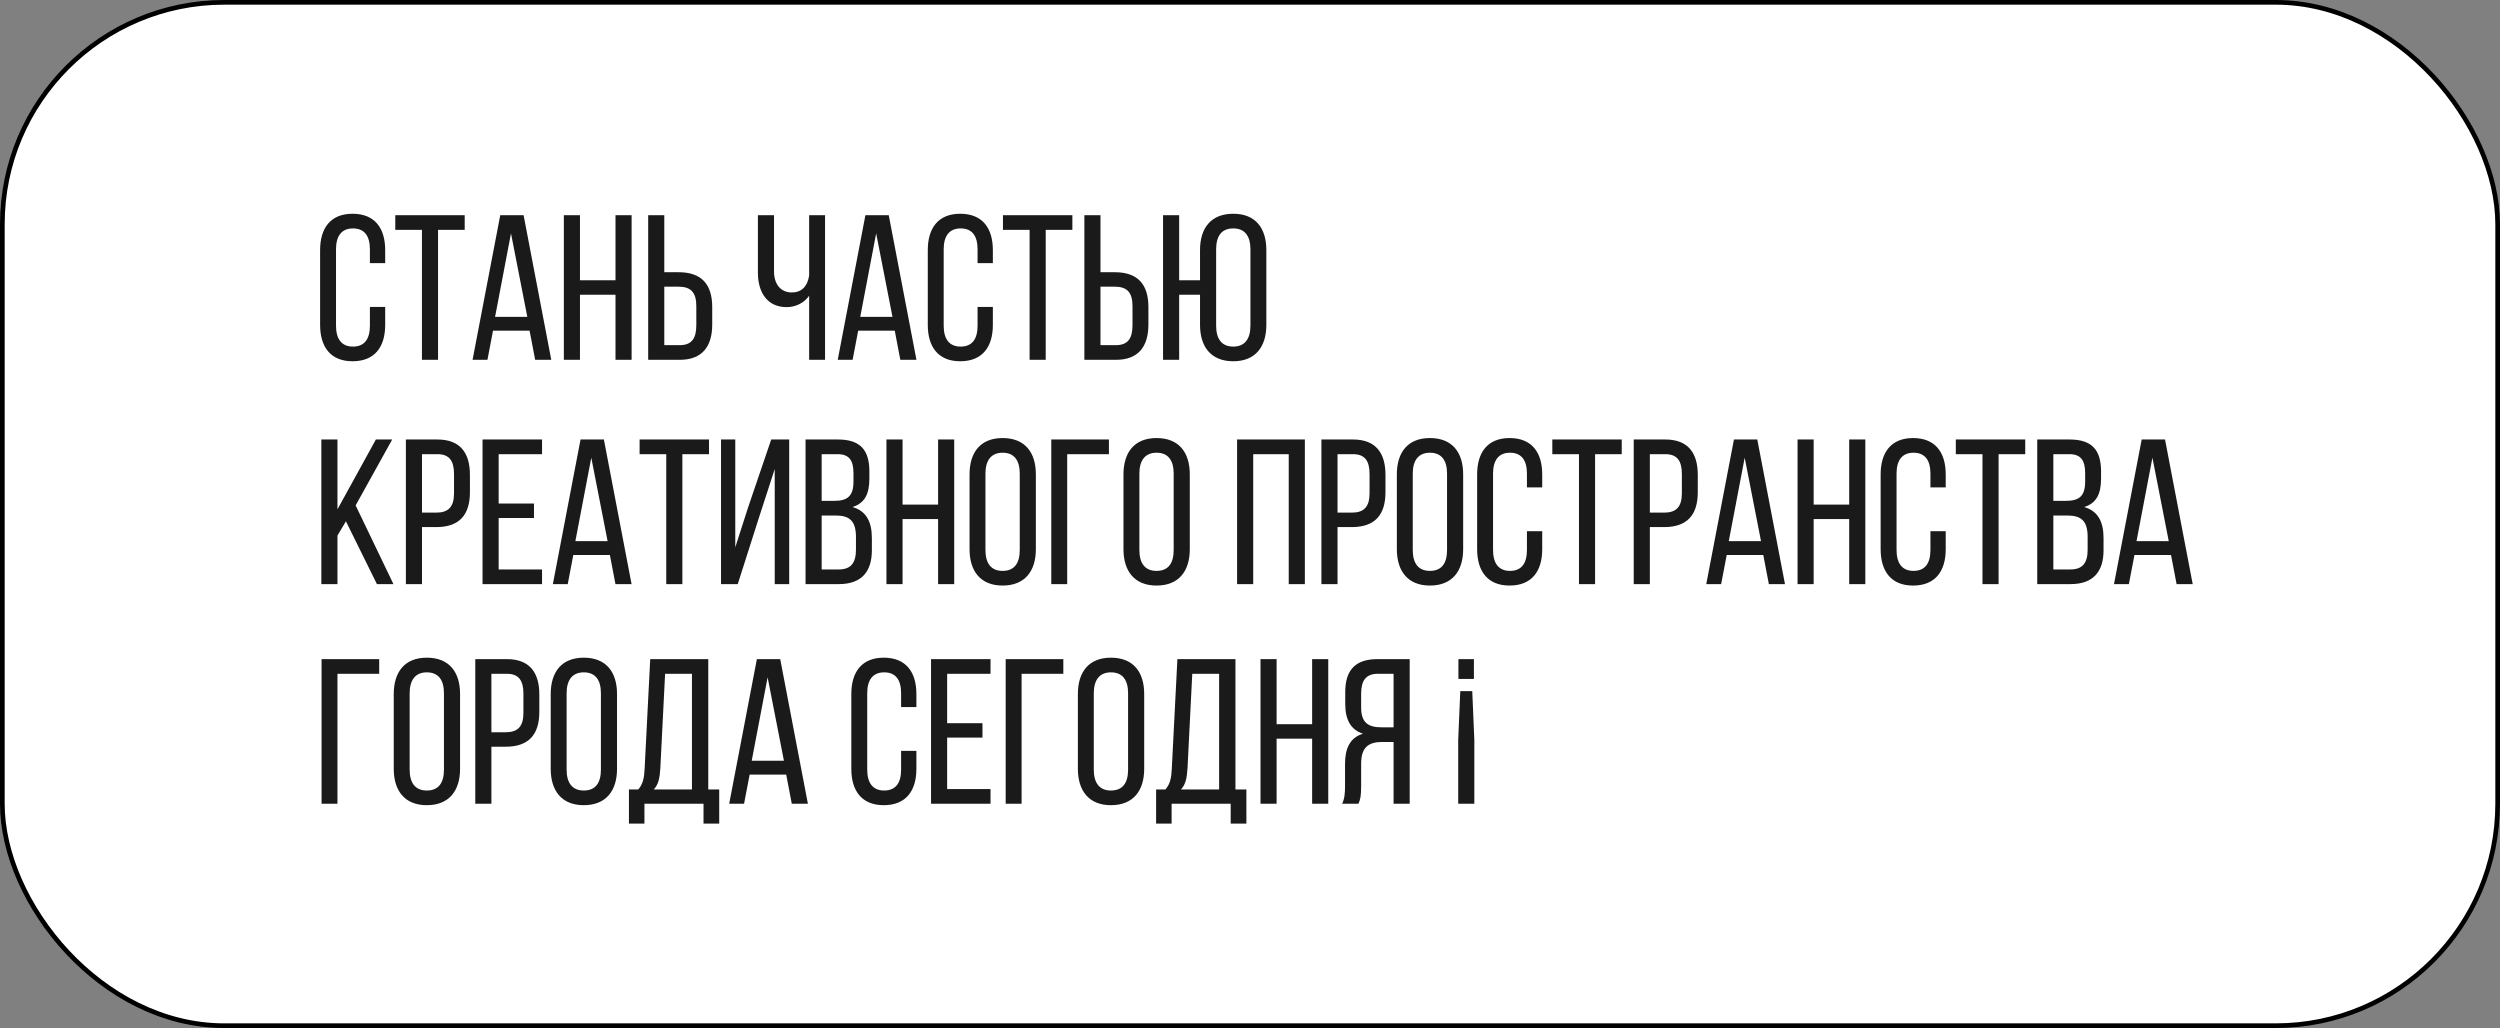
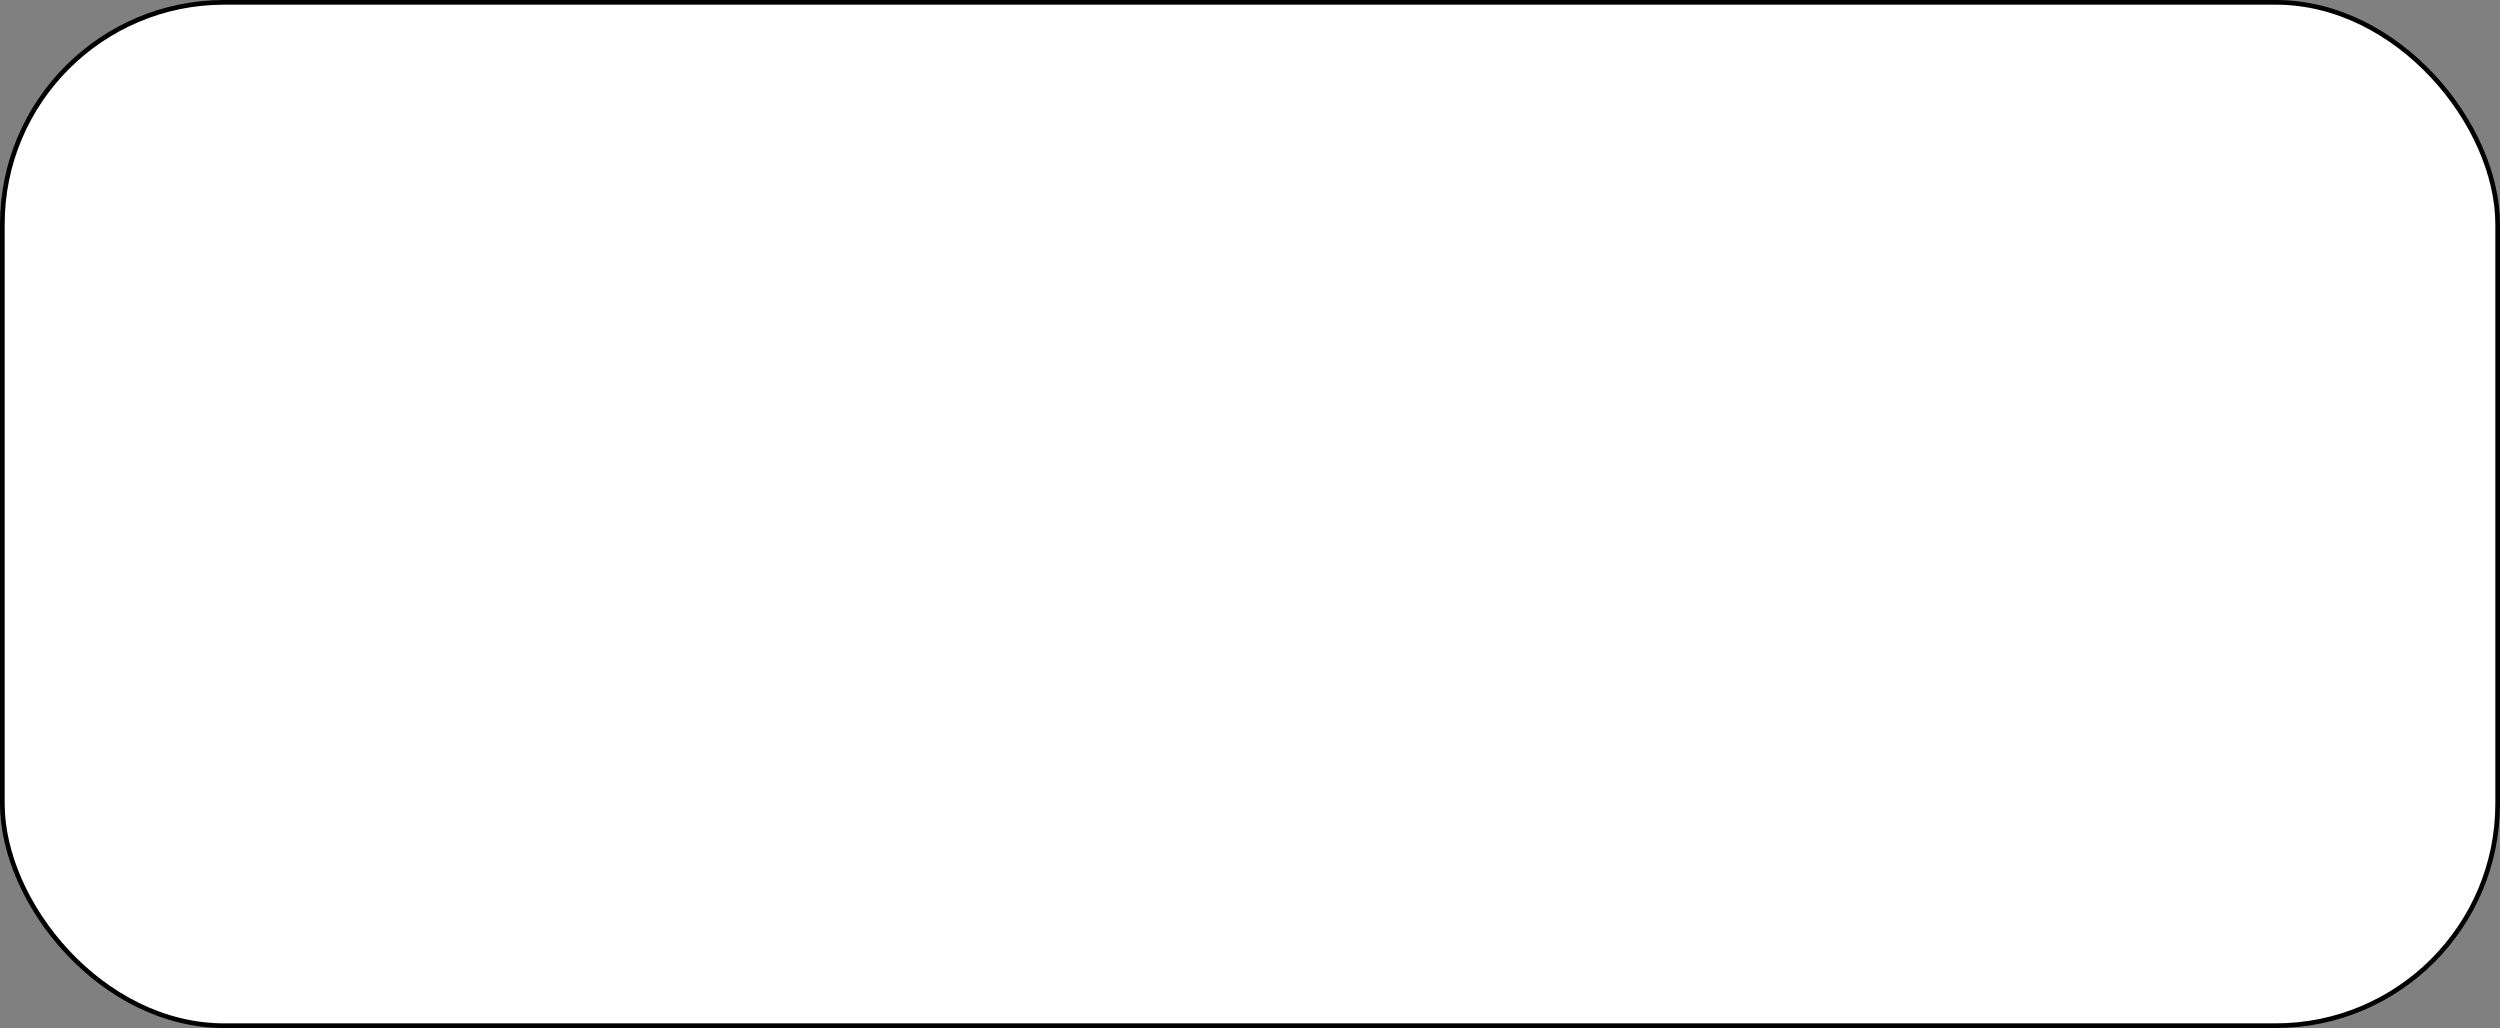
<svg xmlns="http://www.w3.org/2000/svg" width="535" height="220" viewBox="0 0 535 220" fill="none">
  <rect x="0" y="0" width="535" height="220" fill="#808080" stroke="none" />
  <rect x="0.5" y="0.5" width="534" height="219" rx="47.5" fill="white" stroke="black" />
-   <path d="M75.444 45.743C80.219 45.743 82.43 48.838 82.43 53.524V56.309H79.158V53.347C79.158 50.562 78.053 48.882 75.533 48.882C73.057 48.882 71.907 50.562 71.907 53.347V69.705C71.907 72.49 73.057 74.171 75.533 74.171C78.053 74.171 79.158 72.49 79.158 69.705V65.682H82.43V69.528C82.43 74.215 80.219 77.309 75.444 77.309C70.714 77.309 68.503 74.215 68.503 69.528V53.524C68.503 48.838 70.714 45.743 75.444 45.743ZM93.742 77H90.294V49.191H84.591V46.053H99.445V49.191H93.742V77ZM113.331 70.766H105.505L104.312 77H101.129L107.053 46.053H112.049L117.973 77H114.524L113.331 70.766ZM109.352 49.943L105.948 67.804H112.844L109.352 49.943ZM131.717 63.074H124.113V77H120.664V46.053H124.113V59.979H131.717V46.053H135.165V77H131.717V63.074ZM142.159 58.255H145.21C150.117 58.255 152.416 60.819 152.416 65.726V69.44C152.416 74.126 150.294 77 145.475 77H138.711V46.053H142.159V58.255ZM142.159 73.861H145.475C147.995 73.861 149.012 72.446 149.012 69.617V65.505C149.012 62.499 147.774 61.349 145.21 61.349H142.159V73.861ZM173.157 77V63.295C172.052 64.886 170.195 65.726 168.338 65.726C164.182 65.726 162.193 62.543 162.193 58.387V46.053H165.641V58.122C165.641 60.73 167.012 62.587 169.443 62.587C171.521 62.587 172.803 61.305 173.157 58.962V46.053H176.561V77H173.157ZM191.476 70.766H183.651L182.458 77H179.274L185.199 46.053H190.194L196.119 77H192.67L191.476 70.766ZM187.498 49.943L184.093 67.804H190.99L187.498 49.943ZM205.486 45.743C210.26 45.743 212.471 48.838 212.471 53.524V56.309H209.199V53.347C209.199 50.562 208.094 48.882 205.574 48.882C203.098 48.882 201.949 50.562 201.949 53.347V69.705C201.949 72.49 203.098 74.171 205.574 74.171C208.094 74.171 209.199 72.49 209.199 69.705V65.682H212.471V69.528C212.471 74.215 210.26 77.309 205.486 77.309C200.755 77.309 198.545 74.215 198.545 69.528V53.524C198.545 48.838 200.755 45.743 205.486 45.743ZM223.784 77H220.335V49.191H214.632V46.053H229.487V49.191H223.784V77ZM235.503 58.255H238.553C243.461 58.255 245.76 60.819 245.76 65.726V69.44C245.76 74.126 243.637 77 238.818 77H232.054V46.053H235.503V58.255ZM235.503 73.861H238.818C241.339 73.861 242.355 72.446 242.355 69.617V65.505C242.355 62.499 241.117 61.349 238.553 61.349H235.503V73.861ZM263.924 45.743C268.654 45.743 270.998 48.794 270.998 53.524V69.528C270.998 74.215 268.654 77.309 263.924 77.309C259.149 77.309 256.806 74.215 256.806 69.528V63.074H252.341V77H248.892V46.053H252.341V59.979H256.806V53.524C256.806 48.794 259.149 45.743 263.924 45.743ZM263.924 48.882C261.404 48.882 260.254 50.518 260.254 53.347V69.705C260.254 72.49 261.404 74.171 263.924 74.171C266.4 74.171 267.593 72.49 267.593 69.705V53.347C267.593 50.518 266.4 48.882 263.924 48.882ZM80.661 125L74.029 111.56L72.217 114.61V125H68.768V94.052H72.217V108.996L80.44 94.052H83.933L76.107 108.156L84.198 125H80.661ZM86.859 94.052H93.623C98.486 94.052 100.564 96.926 100.564 101.613V105.326C100.564 110.234 98.265 112.798 93.358 112.798H90.307V125H86.859V94.052ZM90.307 109.703H93.358C95.922 109.703 97.16 108.509 97.16 105.547V101.436C97.16 98.606 96.143 97.192 93.623 97.192H90.307V109.703ZM106.713 107.758H114.273V110.853H106.713V121.861H115.997V125H103.265V94.052H115.997V97.192H106.713V107.758ZM130.514 118.766H122.689L121.495 125H118.312L124.236 94.052H129.232L135.156 125H131.708L130.514 118.766ZM126.535 97.943L123.131 115.804H130.028L126.535 97.943ZM146.027 125H142.578V97.192H136.875V94.052H151.73V97.192H146.027V125ZM165.792 100.375L162.432 110.72L157.878 125H154.297V94.052H157.348V117.131L160.089 108.598L165.04 94.052H168.887V125H165.792V100.375ZM172.387 94.052H179.328C184.147 94.052 186.048 96.352 186.048 100.905V102.364C186.048 105.636 185.12 107.669 182.423 108.509C185.429 109.349 186.579 111.737 186.579 115.141V117.749C186.579 122.392 184.324 125 179.505 125H172.387V94.052ZM175.836 107.183H178.488C181.229 107.183 182.644 106.299 182.644 103.072V101.259C182.644 98.518 181.716 97.192 179.24 97.192H175.836V107.183ZM175.836 121.861H179.505C182.025 121.861 183.175 120.535 183.175 117.661V114.92C183.175 111.472 181.804 110.322 178.842 110.322H175.836V121.861ZM200.753 111.074H193.149V125H189.7V94.052H193.149V107.979H200.753V94.052H204.201V125H200.753V111.074ZM207.482 117.528V101.524C207.482 96.794 209.825 93.743 214.555 93.743C219.33 93.743 221.673 96.794 221.673 101.524V117.528C221.673 122.215 219.33 125.309 214.555 125.309C209.825 125.309 207.482 122.215 207.482 117.528ZM210.886 101.347V117.705C210.886 120.535 212.08 122.171 214.555 122.171C217.075 122.171 218.225 120.535 218.225 117.705V101.347C218.225 98.562 217.075 96.882 214.555 96.882C212.08 96.882 210.886 98.562 210.886 101.347ZM237.309 97.192H228.379V125H224.975V94.052H237.309V97.192ZM240.424 117.528V101.524C240.424 96.794 242.767 93.743 247.498 93.743C252.272 93.743 254.616 96.794 254.616 101.524V117.528C254.616 122.215 252.272 125.309 247.498 125.309C242.767 125.309 240.424 122.215 240.424 117.528ZM243.828 101.347V117.705C243.828 120.535 245.022 122.171 247.498 122.171C250.018 122.171 251.167 120.535 251.167 117.705V101.347C251.167 98.562 250.018 96.882 247.498 96.882C245.022 96.882 243.828 98.562 243.828 101.347ZM275.79 97.192H268.186V125H264.737V94.052H279.238V125H275.79V97.192ZM282.784 94.052H289.548C294.412 94.052 296.49 96.926 296.49 101.613V105.326C296.49 110.234 294.191 112.798 289.283 112.798H286.233V125H282.784V94.052ZM286.233 109.703H289.283C291.847 109.703 293.085 108.509 293.085 105.547V101.436C293.085 98.606 292.069 97.192 289.548 97.192H286.233V109.703ZM298.925 117.528V101.524C298.925 96.794 301.268 93.743 305.999 93.743C310.774 93.743 313.117 96.794 313.117 101.524V117.528C313.117 122.215 310.774 125.309 305.999 125.309C301.268 125.309 298.925 122.215 298.925 117.528ZM302.33 101.347V117.705C302.33 120.535 303.523 122.171 305.999 122.171C308.519 122.171 309.668 120.535 309.668 117.705V101.347C309.668 98.562 308.519 96.882 305.999 96.882C303.523 96.882 302.33 98.562 302.33 101.347ZM323.05 93.743C327.825 93.743 330.035 96.838 330.035 101.524V104.309H326.764V101.347C326.764 98.562 325.658 96.882 323.138 96.882C320.662 96.882 319.513 98.562 319.513 101.347V117.705C319.513 120.491 320.662 122.171 323.138 122.171C325.658 122.171 326.764 120.491 326.764 117.705V113.682H330.035V117.528C330.035 122.215 327.825 125.309 323.05 125.309C318.319 125.309 316.109 122.215 316.109 117.528V101.524C316.109 96.838 318.319 93.743 323.05 93.743ZM341.348 125H337.899V97.192H332.196V94.052H347.051V97.192H341.348V125ZM349.618 94.052H356.383C361.246 94.052 363.324 96.926 363.324 101.613V105.326C363.324 110.234 361.025 112.798 356.117 112.798H353.067V125H349.618V94.052ZM353.067 109.703H356.117C358.682 109.703 359.919 108.509 359.919 105.547V101.436C359.919 98.606 358.903 97.192 356.383 97.192H353.067V109.703ZM377.343 118.766H369.517L368.324 125H365.14L371.065 94.052H376.06L381.985 125H378.536L377.343 118.766ZM373.364 97.943L369.959 115.804H376.856L373.364 97.943ZM395.729 111.074H388.124V125H384.676V94.052H388.124V107.979H395.729V94.052H399.177V125H395.729V111.074ZM409.399 93.743C414.173 93.743 416.384 96.838 416.384 101.524V104.309H413.112V101.347C413.112 98.562 412.007 96.882 409.487 96.882C407.011 96.882 405.862 98.562 405.862 101.347V117.705C405.862 120.491 407.011 122.171 409.487 122.171C412.007 122.171 413.112 120.491 413.112 117.705V113.682H416.384V117.528C416.384 122.215 414.173 125.309 409.399 125.309C404.668 125.309 402.458 122.215 402.458 117.528V101.524C402.458 96.838 404.668 93.743 409.399 93.743ZM427.697 125H424.248V97.192H418.545V94.052H433.4V97.192H427.697V125ZM435.967 94.052H442.908C447.727 94.052 449.628 96.352 449.628 100.905V102.364C449.628 105.636 448.7 107.669 446.003 108.509C449.009 109.349 450.159 111.737 450.159 115.141V117.749C450.159 122.392 447.904 125 443.085 125H435.967V94.052ZM439.416 107.183H442.068C444.809 107.183 446.224 106.299 446.224 103.072V101.259C446.224 98.518 445.296 97.192 442.82 97.192H439.416V107.183ZM439.416 121.861H443.085C445.605 121.861 446.755 120.535 446.755 117.661V114.92C446.755 111.472 445.384 110.322 442.422 110.322H439.416V121.861ZM464.598 118.766H456.773L455.579 125H452.396L458.32 94.052H463.316L469.24 125H465.792L464.598 118.766ZM460.619 97.943L457.215 115.804H464.112L460.619 97.943ZM81.147 144.191H72.217V172H68.813V141.053H81.147V144.191ZM84.262 164.528V148.524C84.262 143.794 86.605 140.743 91.335 140.743C96.11 140.743 98.454 143.794 98.454 148.524V164.528C98.454 169.215 96.11 172.309 91.335 172.309C86.605 172.309 84.262 169.215 84.262 164.528ZM87.666 148.347V164.705C87.666 167.535 88.86 169.171 91.335 169.171C93.856 169.171 95.005 167.535 95.005 164.705V148.347C95.005 145.562 93.856 143.882 91.335 143.882C88.86 143.882 87.666 145.562 87.666 148.347ZM101.711 141.053H108.475C113.338 141.053 115.416 143.926 115.416 148.613V152.326C115.416 157.234 113.117 159.798 108.21 159.798H105.159V172H101.711V141.053ZM105.159 156.703H108.21C110.774 156.703 112.012 155.509 112.012 152.547V148.436C112.012 145.606 110.995 144.191 108.475 144.191H105.159V156.703ZM117.852 164.528V148.524C117.852 143.794 120.195 140.743 124.925 140.743C129.7 140.743 132.043 143.794 132.043 148.524V164.528C132.043 169.215 129.7 172.309 124.925 172.309C120.195 172.309 117.852 169.215 117.852 164.528ZM121.256 148.347V164.705C121.256 167.535 122.449 169.171 124.925 169.171C127.445 169.171 128.595 167.535 128.595 164.705V148.347C128.595 145.562 127.445 143.882 124.925 143.882C122.449 143.882 121.256 145.562 121.256 148.347ZM153.913 176.244H150.553V172H137.909V176.244H134.593V168.949H136.582C137.643 167.756 137.864 166.341 137.953 164.44L139.147 141.053H151.57V168.949H153.913V176.244ZM142.33 144.191L141.313 164.396C141.18 166.606 140.871 167.933 139.898 168.949H148.077V144.191H142.33ZM168.249 165.766H160.423L159.23 172H156.046L161.971 141.053H166.967L172.891 172H169.442L168.249 165.766ZM164.27 144.943L160.865 162.804H167.762L164.27 144.943ZM189.123 140.743C193.897 140.743 196.108 143.838 196.108 148.524V151.309H192.836V148.347C192.836 145.562 191.731 143.882 189.211 143.882C186.735 143.882 185.586 145.562 185.586 148.347V164.705C185.586 167.491 186.735 169.171 189.211 169.171C191.731 169.171 192.836 167.491 192.836 164.705V160.682H196.108V164.528C196.108 169.215 193.897 172.309 189.123 172.309C184.392 172.309 182.182 169.215 182.182 164.528V148.524C182.182 143.838 184.392 140.743 189.123 140.743ZM202.69 154.758H210.25V157.853H202.69V168.861H211.974V172H199.242V141.053H211.974V144.191H202.69V154.758ZM227.552 144.191H218.621V172H215.217V141.053H227.552V144.191ZM230.666 164.528V148.524C230.666 143.794 233.01 140.743 237.74 140.743C242.515 140.743 244.858 143.794 244.858 148.524V164.528C244.858 169.215 242.515 172.309 237.74 172.309C233.01 172.309 230.666 169.215 230.666 164.528ZM234.071 148.347V164.705C234.071 167.535 235.264 169.171 237.74 169.171C240.26 169.171 241.41 167.535 241.41 164.705V148.347C241.41 145.562 240.26 143.882 237.74 143.882C235.264 143.882 234.071 145.562 234.071 148.347ZM266.728 176.244H263.368V172H250.724V176.244H247.408V168.949H249.397C250.458 167.756 250.679 166.341 250.768 164.44L251.961 141.053H264.385V168.949H266.728V176.244ZM255.145 144.191L254.128 164.396C253.995 166.606 253.686 167.933 252.713 168.949H260.892V144.191H255.145ZM280.798 158.074H273.194V172H269.746V141.053H273.194V154.979H280.798V141.053H284.247V172H280.798V158.074ZM298.226 158.781H295.795C292.921 158.781 291.285 159.886 291.285 163.379V168.242C291.285 170.32 291.108 171.116 290.71 172H287.218C287.748 170.939 287.837 169.657 287.837 168.286V163.467C287.837 160.152 288.898 157.853 291.683 157.013C289.075 156.173 287.881 154.05 287.881 150.646V148.126C287.881 143.528 289.915 141.053 294.778 141.053H301.675V172H298.226V158.781ZM298.226 144.191H294.866C292.302 144.191 291.285 145.65 291.285 148.436V151.398C291.285 154.758 292.921 155.642 295.618 155.642H298.226V144.191ZM312.101 141.053H315.417V145.297H312.101V141.053ZM312.057 172V158.339L312.499 147.905H315.063L315.505 158.339V172H312.057Z" fill="#1B1A1A" />
</svg>